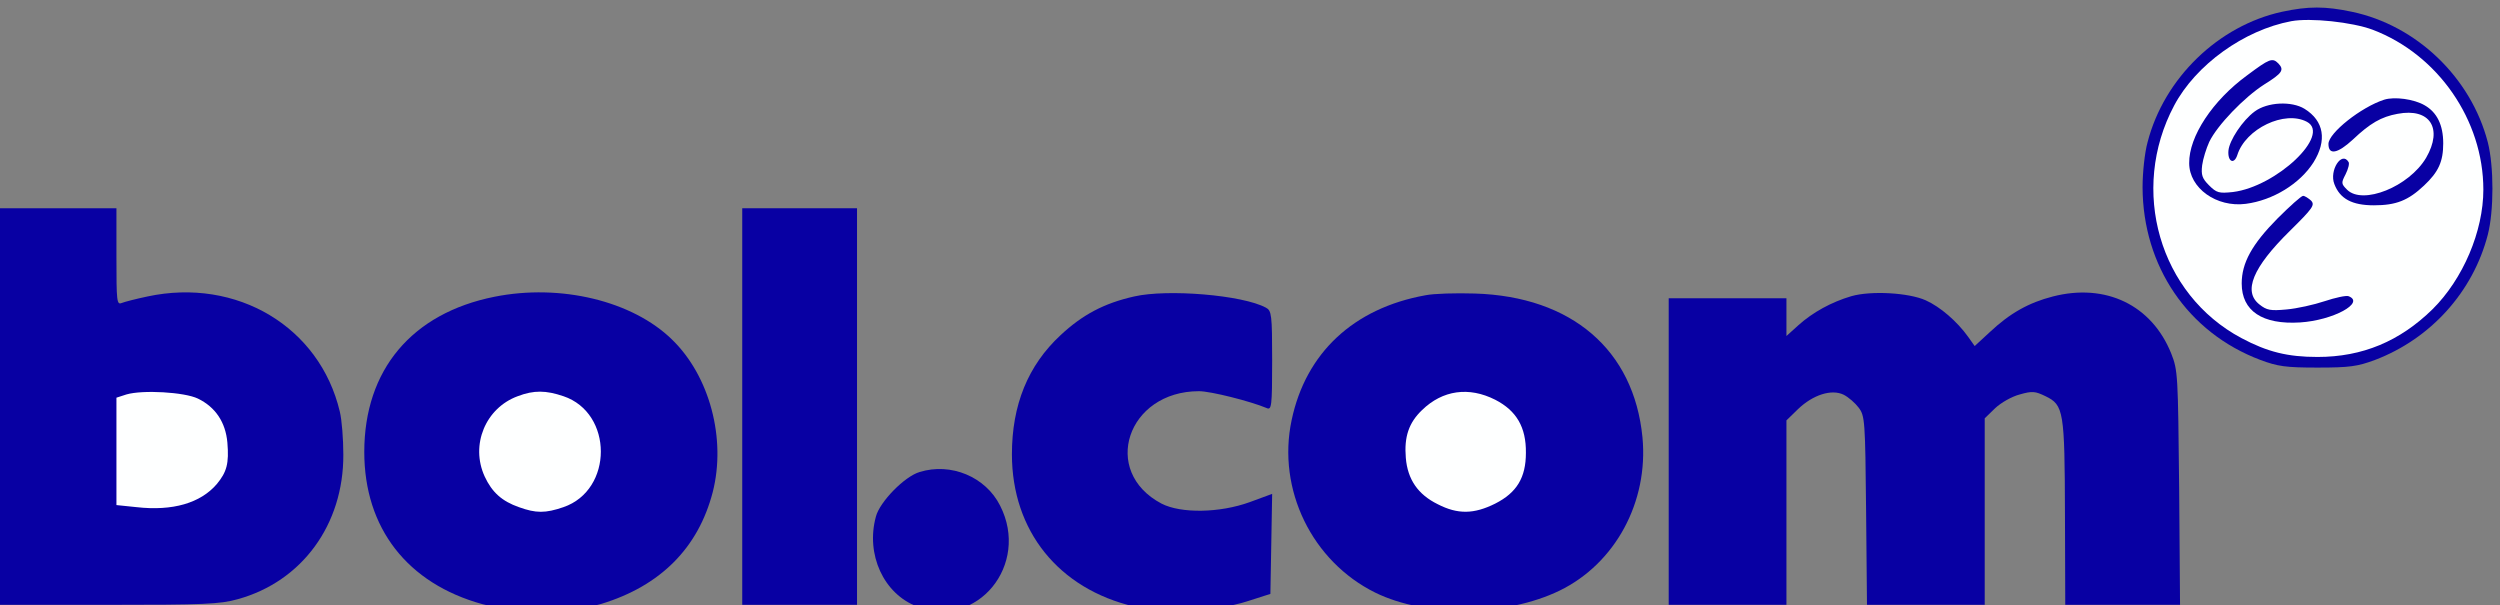
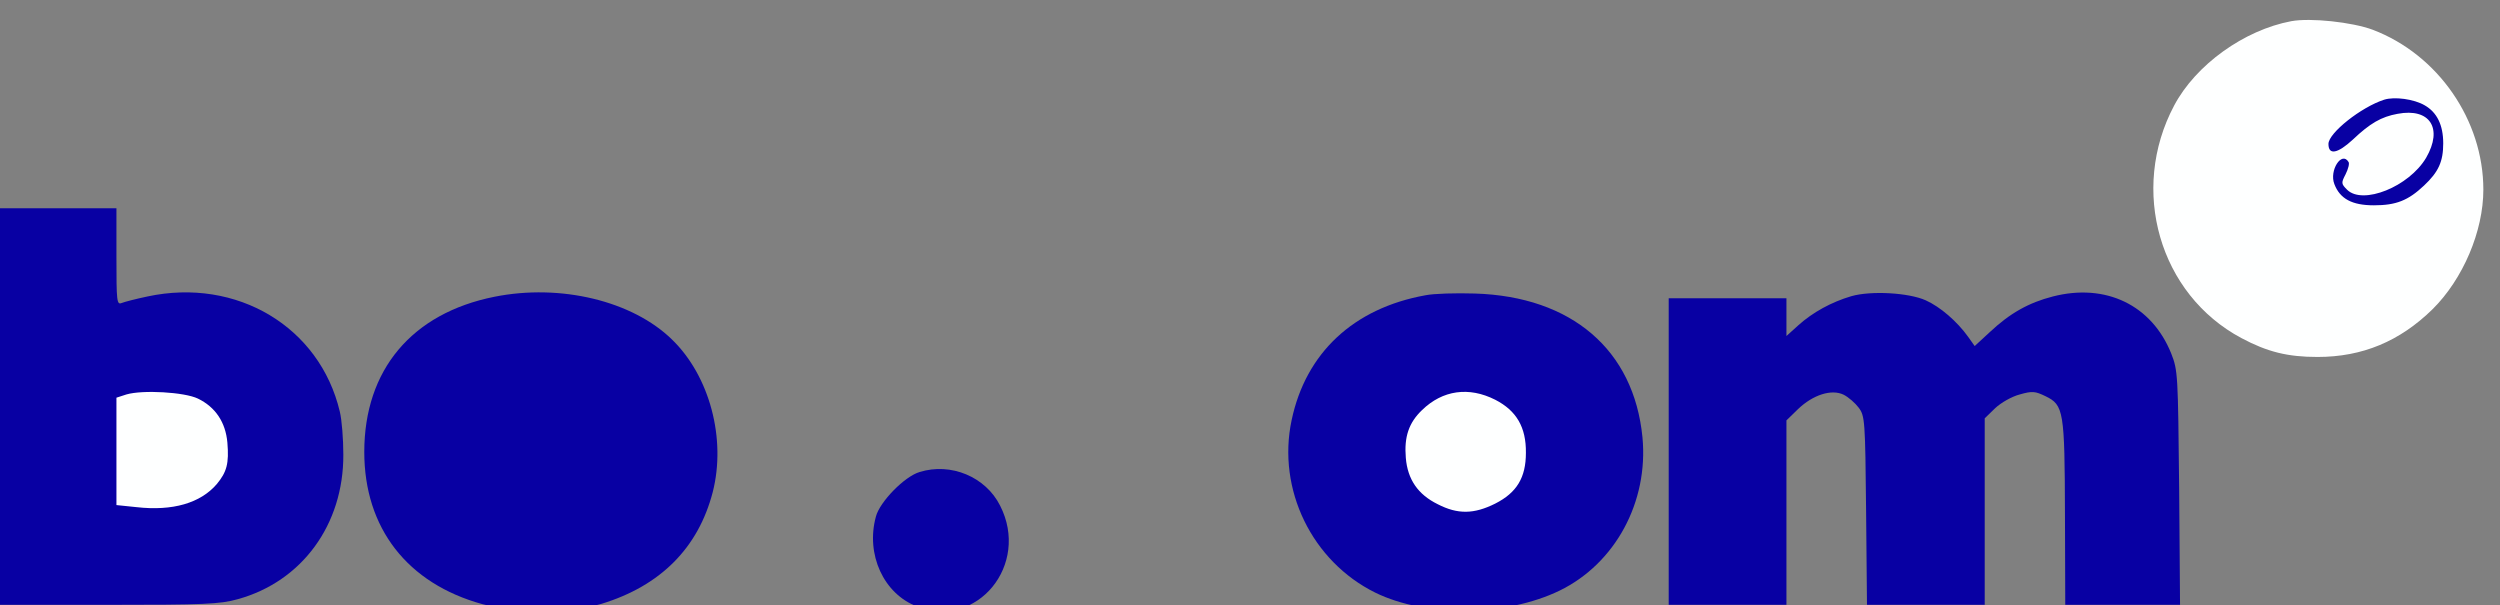
<svg xmlns="http://www.w3.org/2000/svg" version="1.0" width="804.94pt" height="194.891pt" viewBox="0 0 804.94 194.891" preserveAspectRatio="xMidYMid meet">
  <rect x="0" y="0" width="804.94" height="194.891" fill="#808080" stroke="none" />
  <g transform="translate(-166,973.828) rotate(-360.00) scale(0.095,-0.095)" fill="#0800a3" stroke="none">
-     <path fill="#0800a3" stroke="none" d="M9482 10211 c-216 -47 -400 -225 -456 -442 -10 -36 -17 -104 -17 -153 1 -267 153 -492 399 -585 59 -22 86 -26 194 -26 109 0 136 4 195 26 189 72 332 231 382 424 21 81 21 232 0 314 -57 219 -241 396 -461 442 -90 19 -147 19 -236 0z" />
    <path fill="#feffff" stroke="none" d="M9789 10150 c221 -84 375 -306 375 -542 0 -141 -69 -303 -172 -405 -111 -109 -238 -162 -390 -162 -101 0 -170 17 -258 64 -278 148 -380 502 -228 788 73 138 237 256 397 286 65 12 206 -3 276 -29z" />
-     <path fill="#0800a3" stroke="none" d="M9364 9996 c-118 -86 -198 -208 -197 -298 0 -85 93 -151 192 -138 92 12 183 68 229 140 47 75 36 141 -30 182 -44 27 -126 23 -169 -9 -41 -30 -86 -98 -89 -133 -3 -37 19 -48 30 -15 28 90 161 153 236 113 83 -44 -104 -220 -251 -238 -47 -5 -55 -3 -81 23 -23 23 -27 35 -23 68 3 22 14 57 24 79 27 56 118 151 187 195 61 38 68 49 47 71 -20 20 -30 16 -105 -40z" />
+     <path fill="#0800a3" stroke="none" d="M9364 9996 z" />
    <path fill="#0800a3" stroke="none" d="M9828 9913 c-78 -25 -189 -113 -189 -150 0 -39 31 -33 83 15 58 55 96 77 151 87 110 21 155 -49 97 -149 -58 -98 -215 -161 -268 -108 -20 20 -20 23 -5 52 9 18 14 37 10 42 -23 38 -66 -29 -48 -75 19 -50 60 -72 134 -72 75 0 116 16 170 67 49 46 65 81 65 143 0 62 -21 105 -63 129 -36 21 -102 30 -137 19z" />
-     <path fill="#0800a3" stroke="none" d="M9466 9510 c-86 -87 -121 -150 -121 -220 0 -93 70 -140 198 -132 111 7 222 67 164 89 -8 3 -45 -5 -81 -17 -36 -12 -94 -25 -129 -28 -54 -5 -67 -3 -92 17 -56 44 -23 125 103 249 78 77 86 88 72 103 -9 8 -21 16 -27 16 -6 0 -45 -35 -87 -77z" />
    <path fill="#0800a3" stroke="none" d="M1743 8873 l0 -672 370 0 c327 0 379 2 440 19 218 60 359 253 358 490 0 52 -5 118 -12 146 -68 287 -349 455 -652 390 -38 -8 -77 -18 -87 -22 -17 -7 -18 5 -18 157 l0 164 -199 0 -200 0 0 -672z" />
    <path fill="#feffff" stroke="none" d="M2418 8900 c60 -29 94 -81 100 -149 6 -71 -2 -100 -36 -141 -55 -64 -149 -92 -272 -78 l-68 7 0 182 0 182 34 11 c55 16 196 8 242 -14z" />
-     <path fill="#0800a3" stroke="none" d="M4263 8873 l0 -672 194 0 195 0 0 672 0 672 -195 0 -194 0 0 -672z" />
    <path fill="#0800a3" stroke="none" d="M3423 9245 c-280 -56 -441 -248 -441 -526 0 -258 146 -446 401 -516 93 -25 316 -25 402 1 201 61 329 190 378 379 46 180 -10 393 -138 517 -134 131 -378 190 -602 145z" />
-     <path fill="#feffff" stroke="none" d="M3657 8908 c169 -57 169 -318 0 -376 -61 -21 -93 -21 -151 0 -57 20 -91 50 -116 104 -49 107 3 232 112 272 55 21 96 20 155 0z" />
-     <path fill="#0800a3" stroke="none" d="M5591 9246 c-102 -23 -175 -62 -249 -131 -111 -103 -165 -237 -165 -404 0 -259 158 -456 415 -516 103 -25 277 -16 383 18 l78 25 3 169 3 170 -76 -28 c-102 -37 -233 -39 -299 -5 -207 109 -116 381 127 381 40 0 174 -34 229 -57 17 -8 19 4 19 161 0 155 -2 169 -21 179 -79 43 -334 64 -447 38z" />
    <path fill="#0800a3" stroke="none" d="M6578 9250 c-243 -44 -405 -195 -453 -423 -50 -235 69 -479 284 -585 172 -84 442 -81 624 7 189 92 302 301 281 520 -29 296 -240 477 -568 487 -63 2 -139 0 -168 -6z" />
    <path fill="#feffff" stroke="none" d="M6815 8896 c72 -37 105 -93 104 -180 0 -84 -31 -135 -104 -172 -72 -36 -127 -37 -195 -2 -67 33 -102 84 -108 157 -6 71 10 119 55 162 70 68 159 80 248 35z" />
    <path fill="#0800a3" stroke="none" d="M8022 9247 c-68 -20 -131 -55 -179 -98 l-41 -37 0 64 0 64 -200 0 -199 0 0 -520 0 -519 199 0 200 0 0 312 0 313 39 38 c51 49 114 69 155 49 16 -8 39 -28 51 -44 21 -28 22 -44 25 -349 l3 -319 199 0 200 0 0 316 0 316 35 34 c20 19 57 40 84 47 42 12 52 11 87 -6 62 -30 65 -50 66 -400 l1 -307 194 0 195 0 -3 396 c-4 383 -4 398 -27 456 -66 164 -222 239 -401 193 -82 -21 -146 -57 -214 -121 l-51 -47 -22 31 c-38 53 -95 102 -144 124 -58 26 -186 33 -252 14z" />
    <path fill="#0800a3" stroke="none" d="M4864 8651 c-51 -15 -135 -101 -148 -151 -35 -128 26 -262 140 -305 203 -78 383 142 281 342 -49 98 -167 147 -273 114z" />
  </g>
</svg>